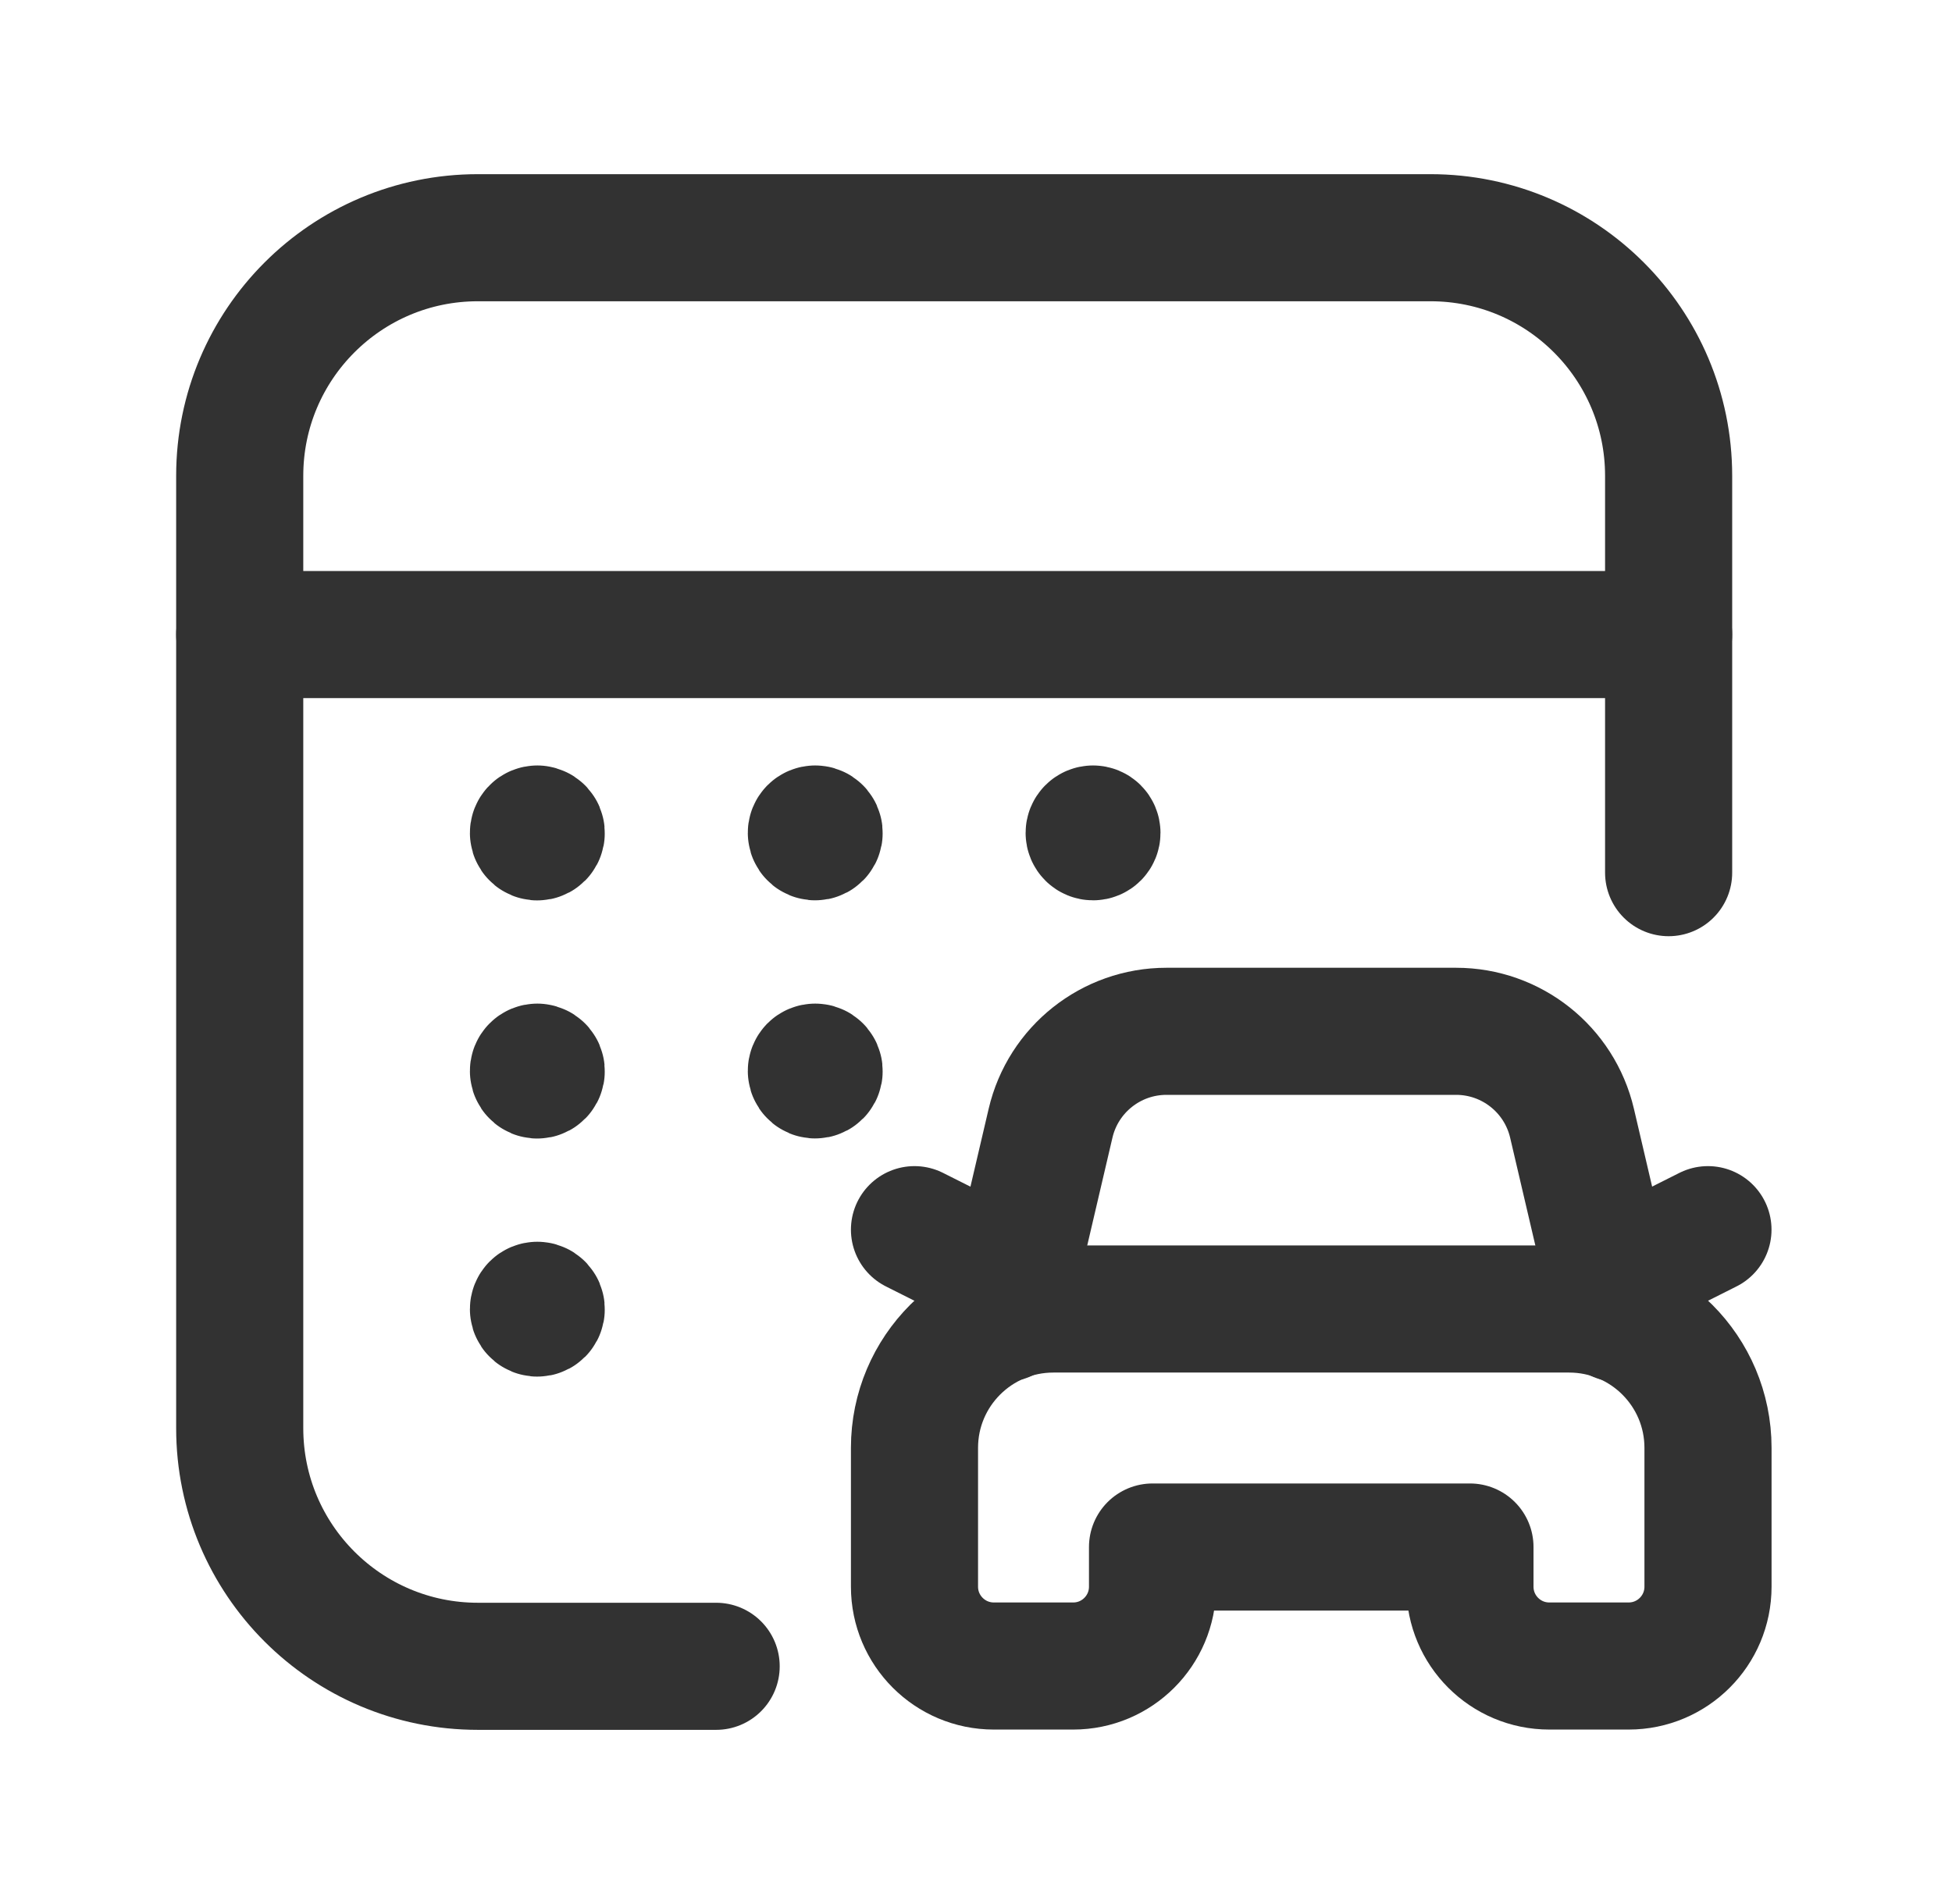
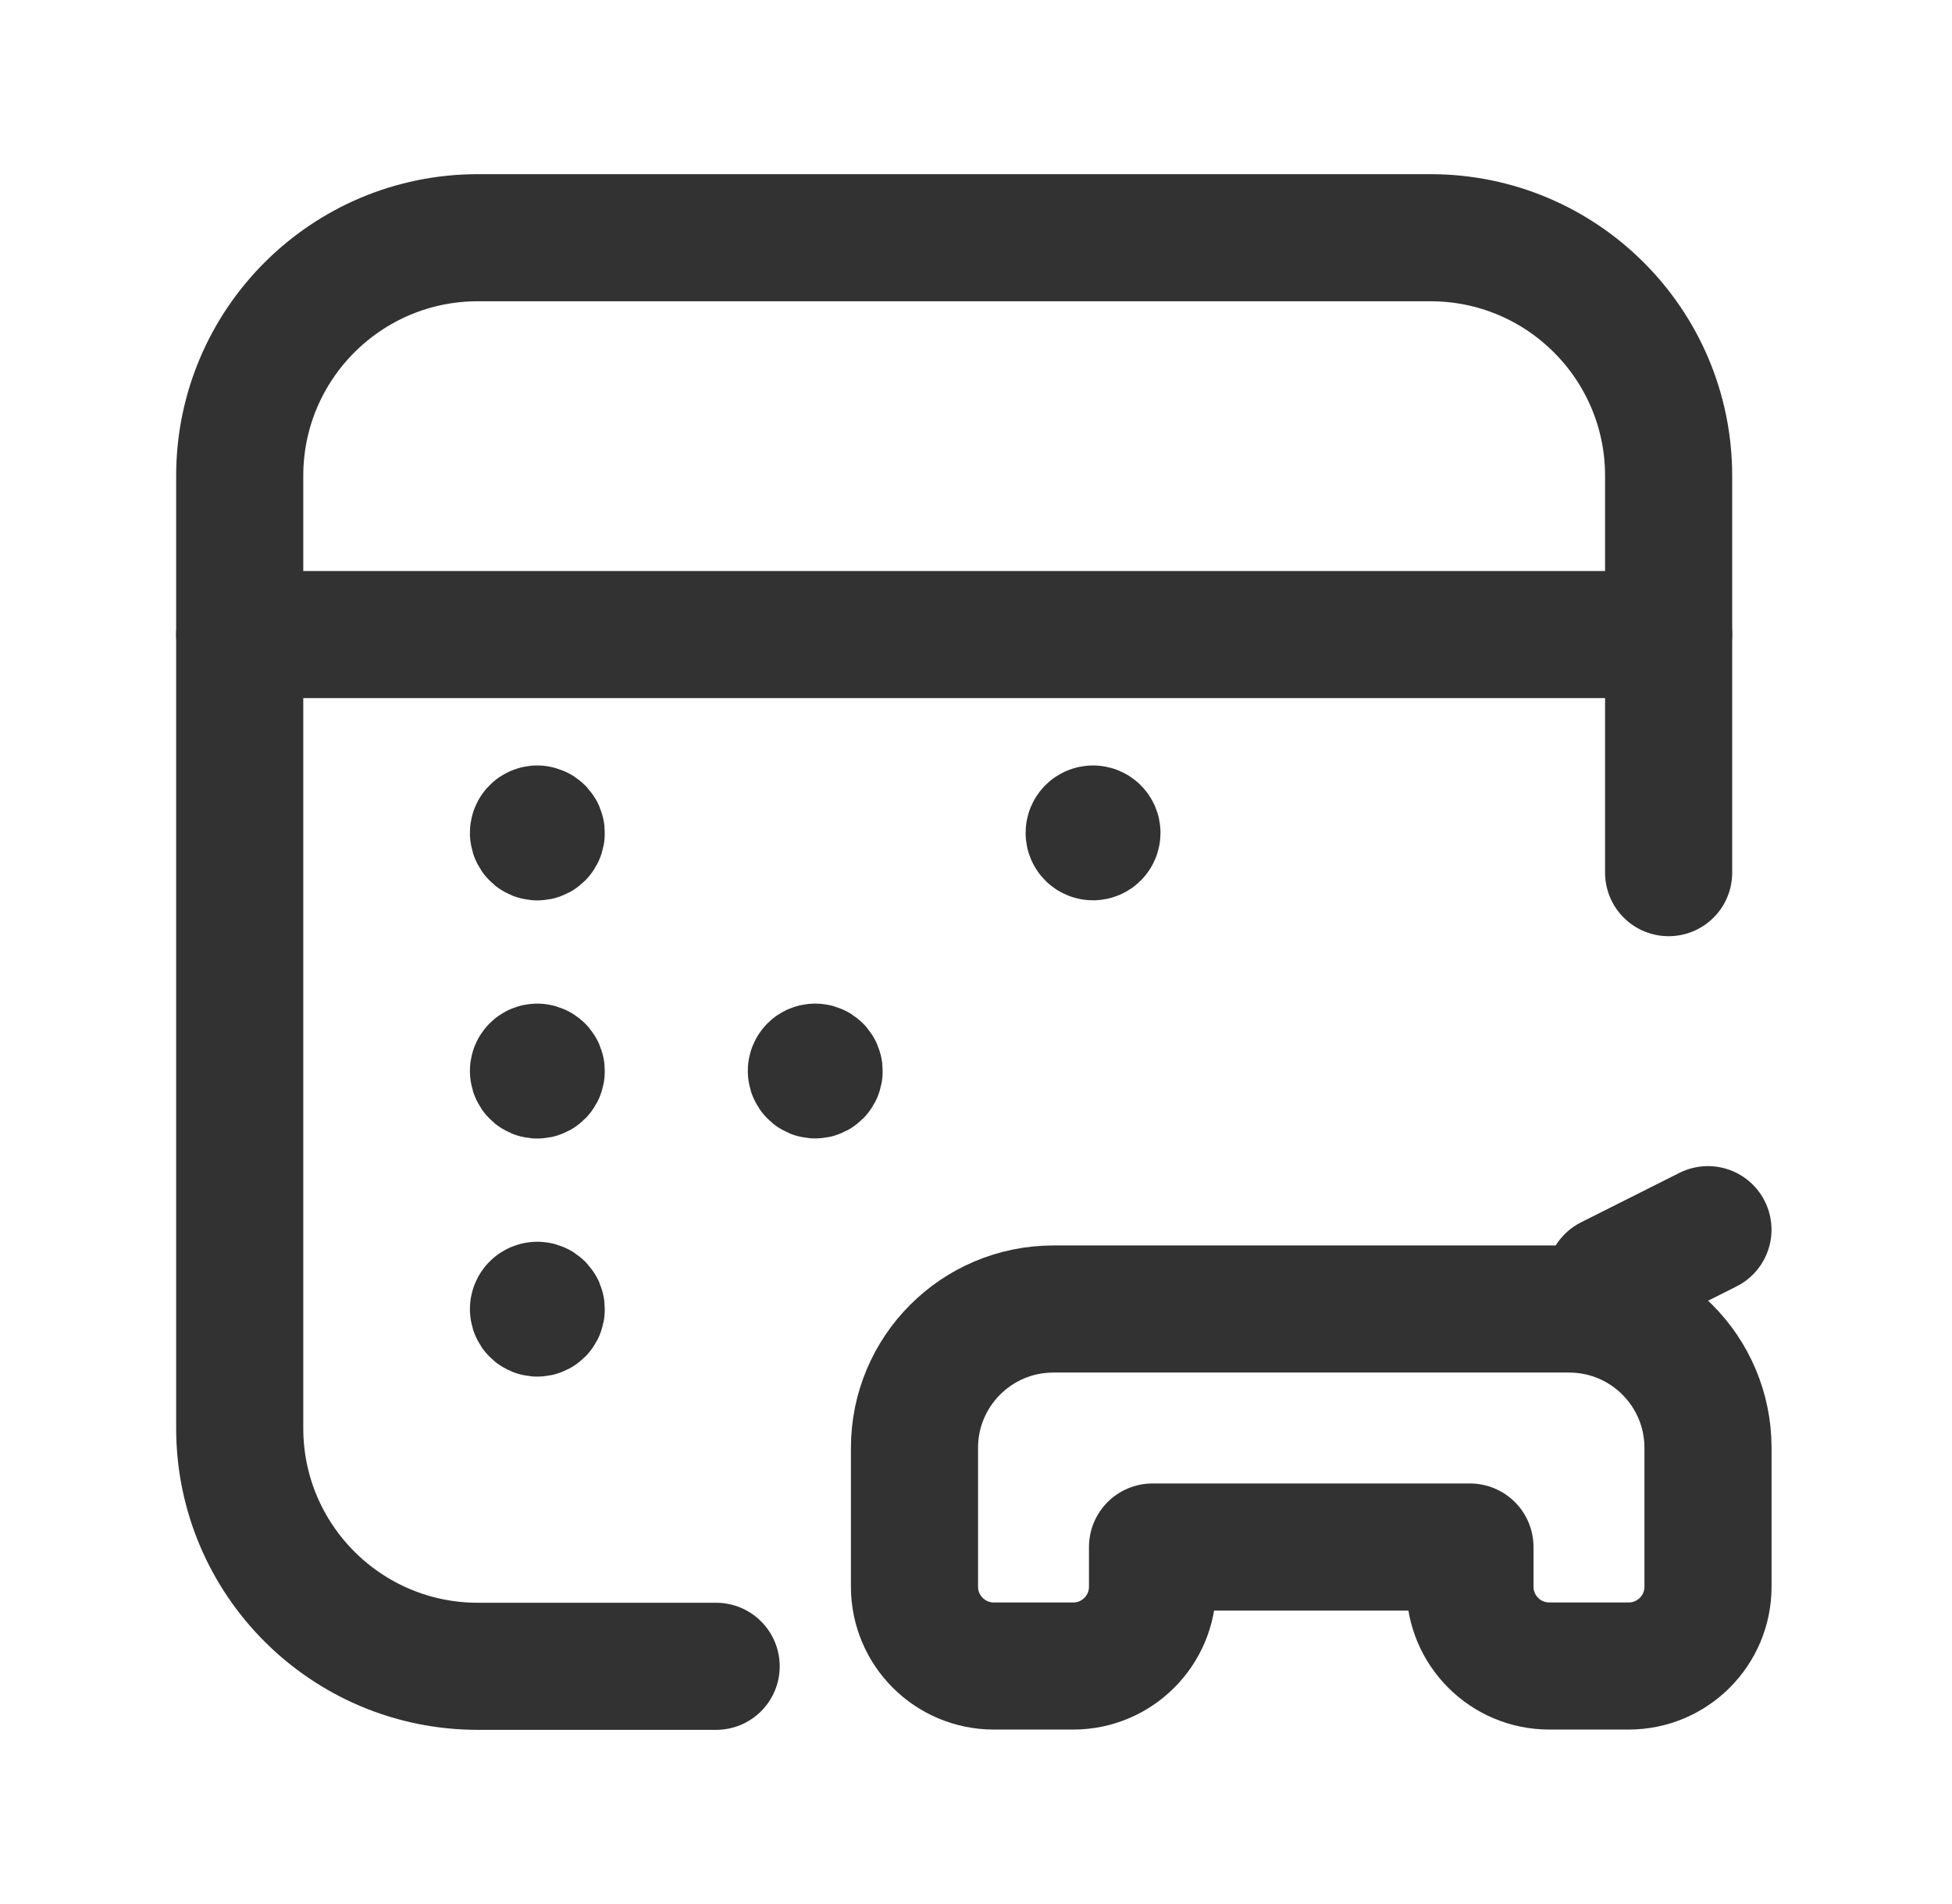
<svg xmlns="http://www.w3.org/2000/svg" width="41" height="40" viewBox="0 0 41 40" fill="none">
  <path d="M15.042 35.006H10.037C7.275 35.006 5.035 32.767 5.035 30.004V9.996C5.035 7.233 7.275 4.994 10.037 4.994H30.046C32.808 4.994 35.048 7.233 35.048 9.996V18.333" stroke="#323232" stroke-width="2.67" stroke-linecap="round" stroke-linejoin="round" />
  <path d="M35.048 13.331H5.035" stroke="#323232" stroke-width="2.67" stroke-linecap="round" stroke-linejoin="round" />
  <path d="M22.958 17.416C22.913 17.416 22.877 17.453 22.877 17.498C22.877 17.543 22.913 17.579 22.958 17.579C23.004 17.579 23.04 17.543 23.04 17.498C23.04 17.453 23.004 17.416 22.958 17.416" stroke="#323232" stroke-width="2.67" stroke-linecap="round" stroke-linejoin="round" />
-   <path d="M17.122 17.416C17.1 17.416 17.08 17.425 17.065 17.44C17.05 17.456 17.041 17.476 17.042 17.498C17.042 17.531 17.062 17.561 17.093 17.573C17.123 17.586 17.159 17.579 17.182 17.555C17.205 17.531 17.212 17.496 17.198 17.465C17.185 17.435 17.155 17.415 17.122 17.416" stroke="#323232" stroke-width="2.67" stroke-linecap="round" stroke-linejoin="round" />
  <path d="M11.287 17.416C11.265 17.416 11.243 17.424 11.228 17.44C11.213 17.456 11.204 17.477 11.205 17.5C11.205 17.533 11.225 17.563 11.256 17.575C11.287 17.588 11.322 17.58 11.345 17.557C11.368 17.533 11.375 17.498 11.362 17.467C11.349 17.437 11.318 17.417 11.285 17.418" stroke="#323232" stroke-width="2.67" stroke-linecap="round" stroke-linejoin="round" />
  <path d="M17.122 22.419C17.1 22.419 17.08 22.427 17.065 22.442C17.05 22.458 17.041 22.479 17.042 22.5C17.042 22.533 17.062 22.563 17.093 22.576C17.123 22.588 17.159 22.581 17.182 22.557C17.205 22.534 17.212 22.498 17.198 22.468C17.185 22.437 17.155 22.418 17.122 22.419" stroke="#323232" stroke-width="2.67" stroke-linecap="round" stroke-linejoin="round" />
  <path d="M11.287 22.419C11.265 22.418 11.243 22.427 11.228 22.443C11.213 22.458 11.204 22.48 11.205 22.502C11.205 22.535 11.225 22.565 11.256 22.578C11.287 22.59 11.322 22.583 11.345 22.559C11.368 22.535 11.375 22.5 11.362 22.47C11.349 22.439 11.318 22.42 11.285 22.42" stroke="#323232" stroke-width="2.67" stroke-linecap="round" stroke-linejoin="round" />
  <path d="M11.287 27.422C11.265 27.422 11.244 27.43 11.229 27.445C11.213 27.461 11.205 27.482 11.205 27.504C11.205 27.537 11.225 27.567 11.256 27.579C11.287 27.592 11.322 27.584 11.345 27.561C11.368 27.537 11.375 27.502 11.362 27.471C11.349 27.441 11.318 27.421 11.285 27.422" stroke="#323232" stroke-width="2.67" stroke-linecap="round" stroke-linejoin="round" />
  <path fill-rule="evenodd" clip-rule="evenodd" d="M30.875 32.5H24.208V33.333C24.208 34.254 23.462 35 22.542 35H20.875C19.954 35 19.208 34.254 19.208 33.333V30.417C19.208 28.806 20.514 27.5 22.125 27.5H32.958C34.569 27.5 35.875 28.806 35.875 30.417V33.333C35.875 34.254 35.129 35 34.208 35H32.542C31.621 35 30.875 34.254 30.875 33.333V32.5Z" stroke="#323232" stroke-width="2.67" stroke-linecap="round" stroke-linejoin="round" />
-   <path d="M21.108 27.693L22.066 23.597C22.33 22.466 23.339 21.666 24.5 21.666H30.584C31.746 21.666 32.754 22.466 33.019 23.597L33.977 27.693" stroke="#323232" stroke-width="2.67" stroke-linecap="round" stroke-linejoin="round" />
-   <path d="M21.273 26.871L19.208 25.833" stroke="#323232" stroke-width="2.67" stroke-linecap="round" stroke-linejoin="round" />
  <path d="M33.809 26.871L35.874 25.833" stroke="#323232" stroke-width="2.67" stroke-linecap="round" stroke-linejoin="round" />
</svg>